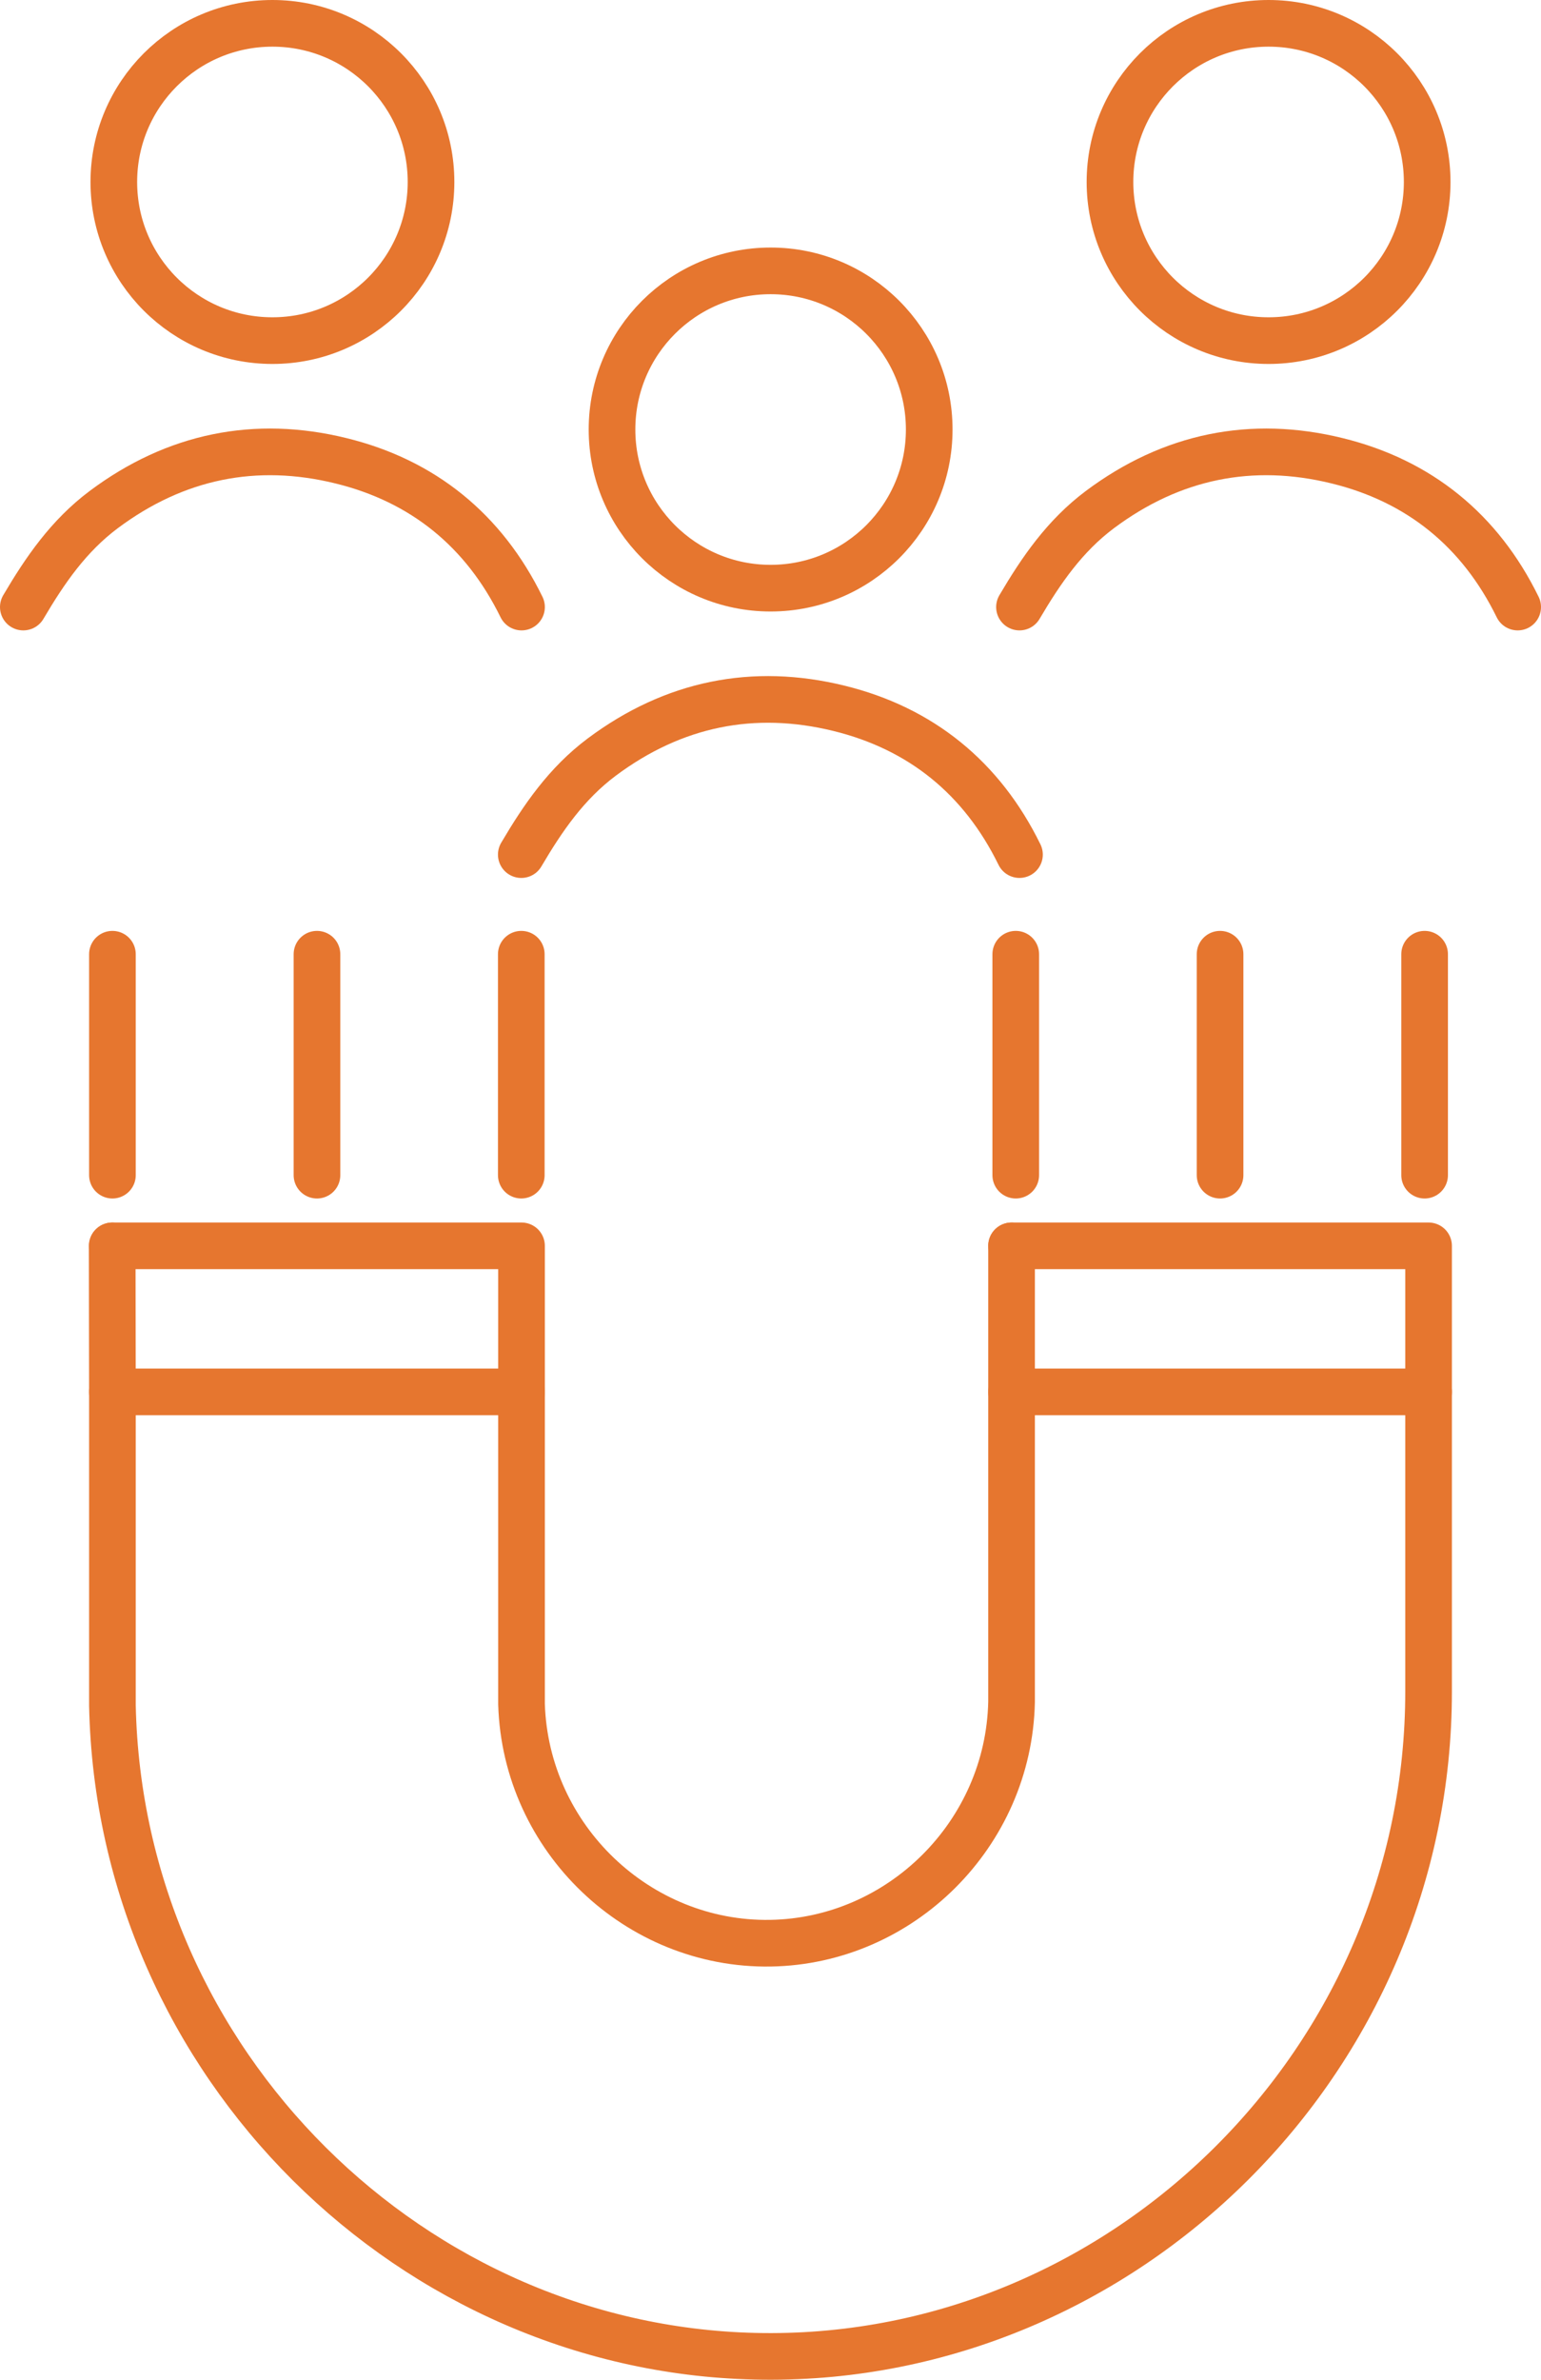
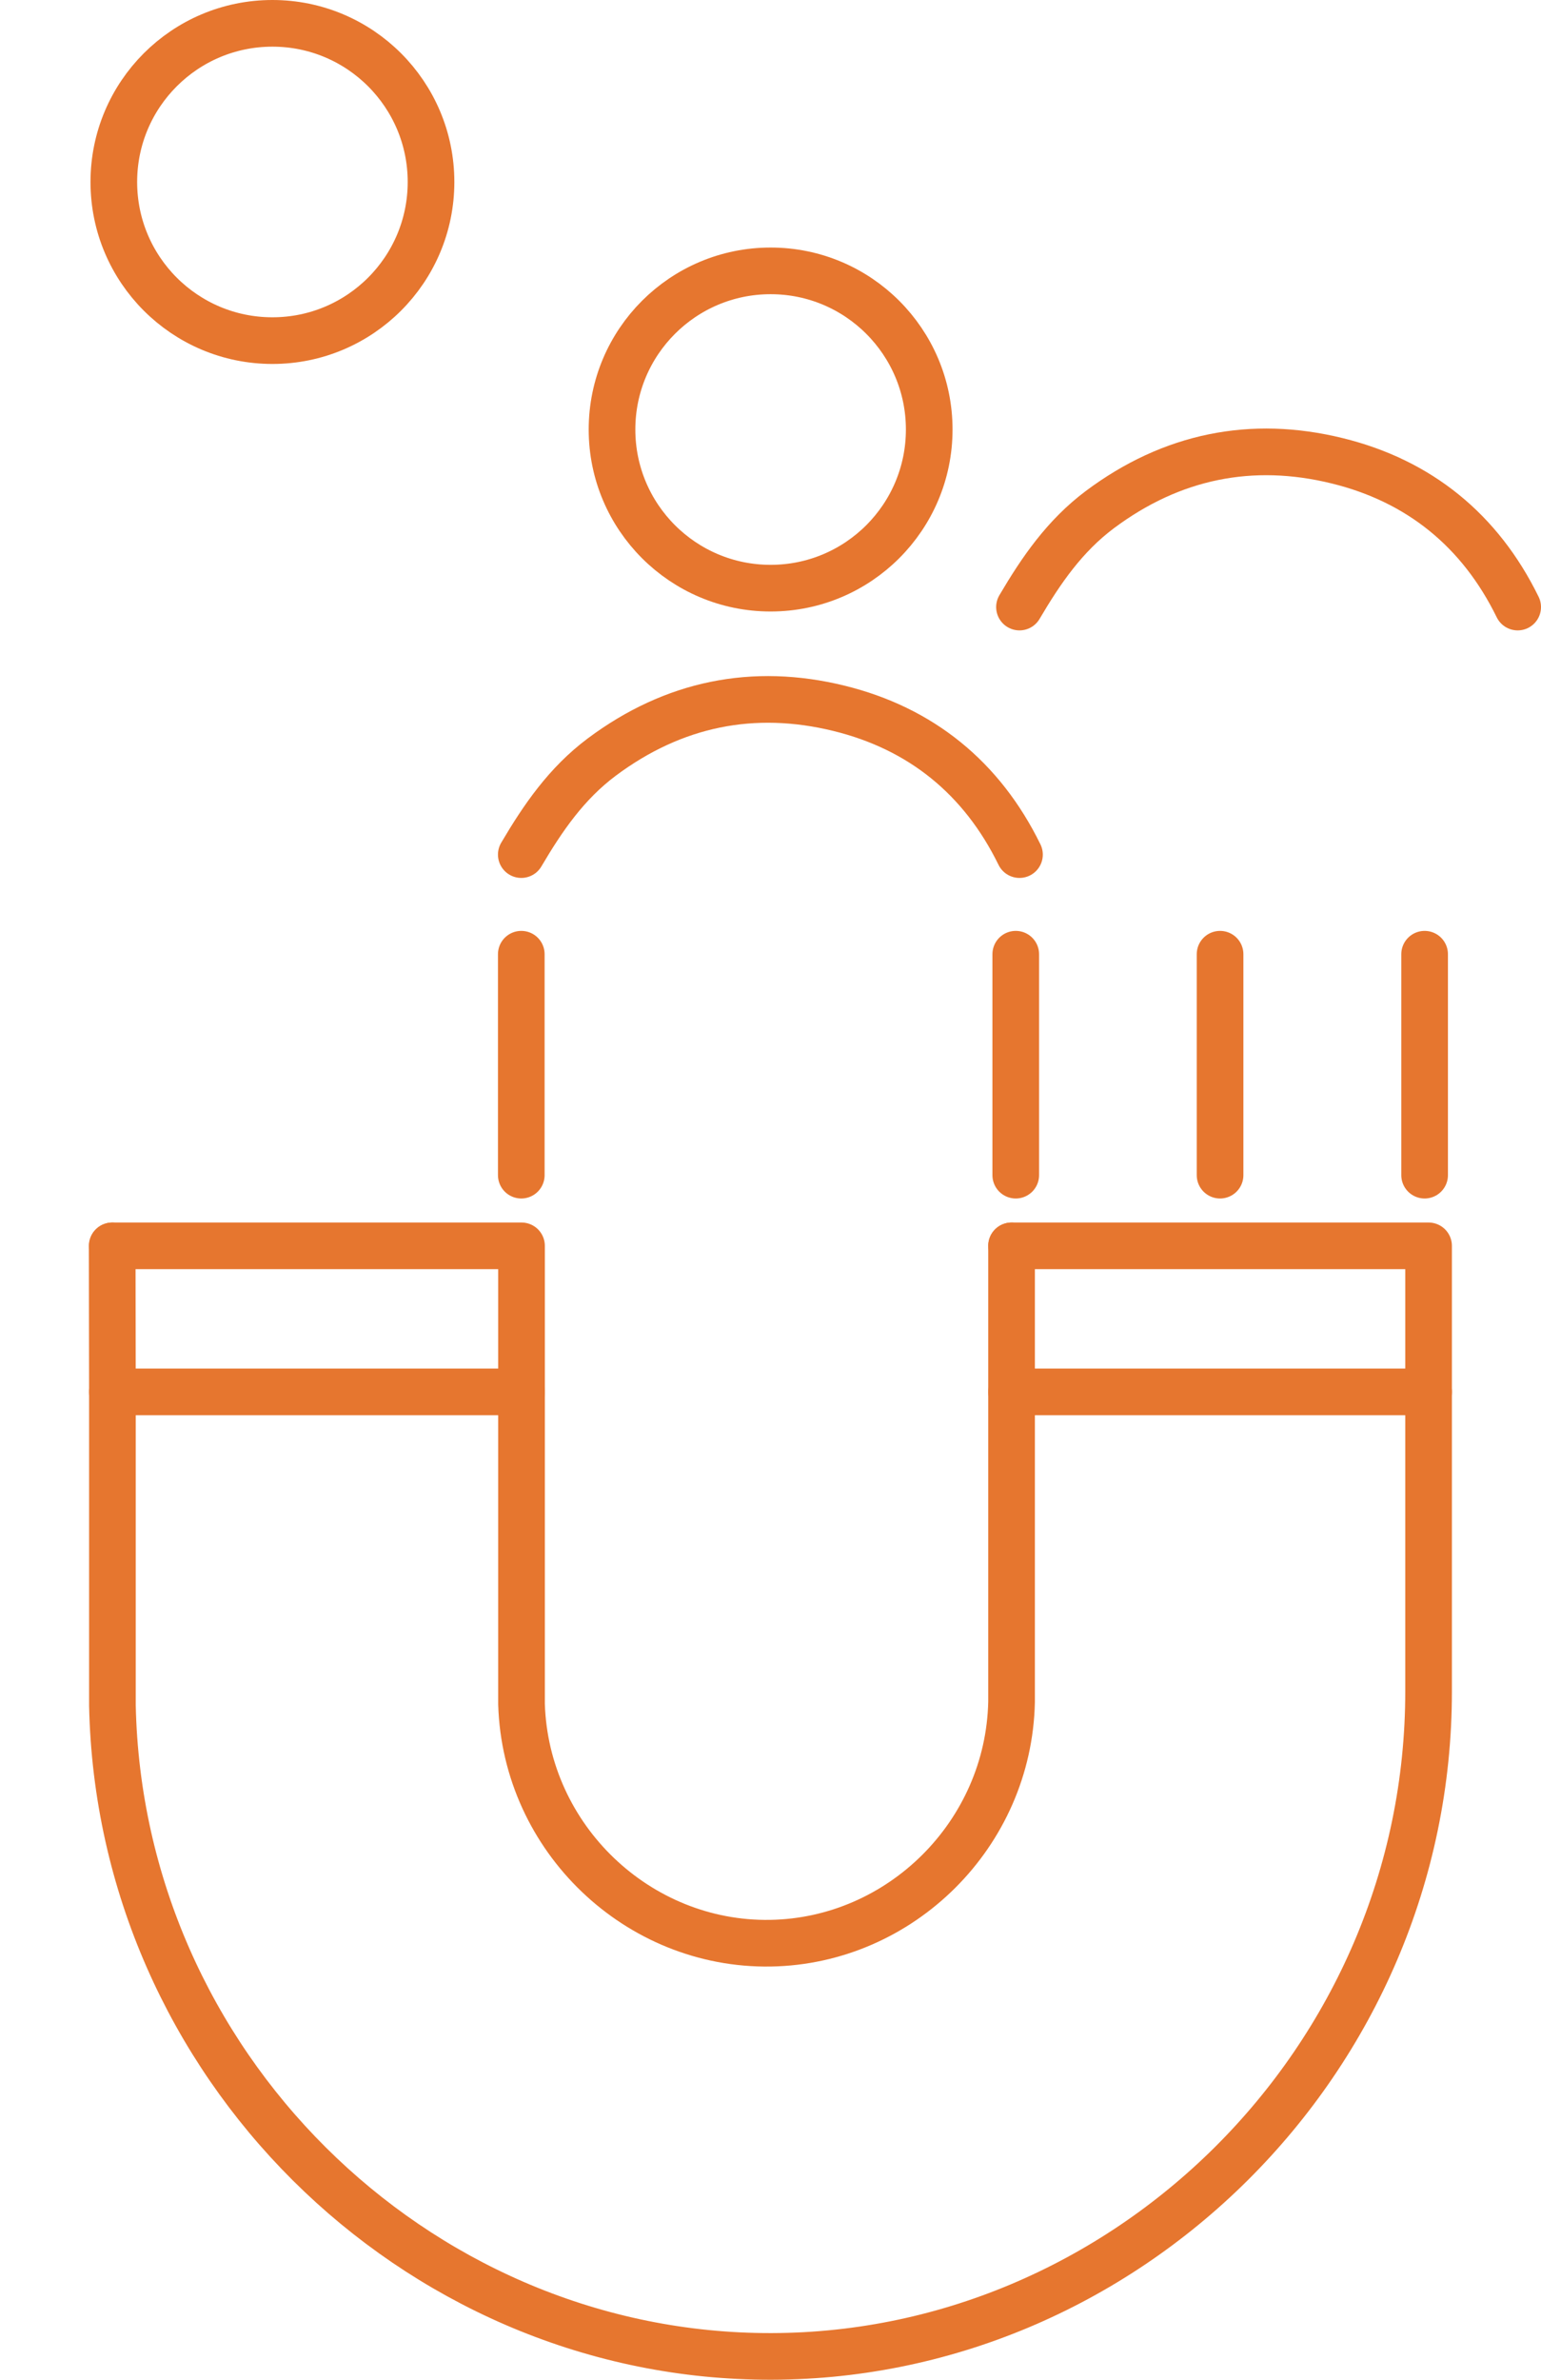
<svg xmlns="http://www.w3.org/2000/svg" id="Layer_2" data-name="Layer 2" viewBox="0 0 66.07 102">
  <g id="Layer_1-2" data-name="Layer 1">
    <g>
      <g>
        <path d="M4.82,53.4h17.54v19.65c.18,5.75,4.99,10.33,10.67,10.24,5.59-.09,10.22-4.68,10.34-10.34v-19.55" style="fill: none; stroke: #e6762f; stroke-linecap: round; stroke-linejoin: round; stroke-width: 2px;" />
        <path d="M43.37,53.4h17.88v19.07c.02,15.84-13.06,28.7-28.53,28.53-15.01-.16-27.58-12.54-27.9-27.9v-13.44s-.01-6.26-.01-6.26" style="fill: none; stroke: #e6762f; stroke-linecap: round; stroke-linejoin: round; stroke-width: 2px;" />
        <line x1="61.25" y1="59.66" x2="43.37" y2="59.66" style="fill: none; stroke: #e6762f; stroke-linecap: round; stroke-linejoin: round; stroke-width: 2px;" />
        <line x1="22.36" y1="59.66" x2="4.82" y2="59.66" style="fill: none; stroke: #e6762f; stroke-linecap: round; stroke-linejoin: round; stroke-width: 2px;" />
      </g>
-       <line x1="4.82" y1="40.9" x2="4.82" y2="50.37" style="fill: none; stroke: #e6762f; stroke-linecap: round; stroke-linejoin: round; stroke-width: 2px;" />
-       <line x1="13.59" y1="50.37" x2="13.59" y2="40.9" style="fill: none; stroke: #e6762f; stroke-linecap: round; stroke-linejoin: round; stroke-width: 2px;" />
      <line x1="22.35" y1="40.9" x2="22.35" y2="50.37" style="fill: none; stroke: #e6762f; stroke-linecap: round; stroke-linejoin: round; stroke-width: 2px;" />
      <line x1="43.55" y1="50.37" x2="43.55" y2="40.9" style="fill: none; stroke: #e6762f; stroke-linecap: round; stroke-linejoin: round; stroke-width: 2px;" />
      <line x1="52.31" y1="40.9" x2="52.31" y2="50.37" style="fill: none; stroke: #e6762f; stroke-linecap: round; stroke-linejoin: round; stroke-width: 2px;" />
      <line x1="61.08" y1="50.37" x2="61.08" y2="40.9" style="fill: none; stroke: #e6762f; stroke-linecap: round; stroke-linejoin: round; stroke-width: 2px;" />
      <path d="M43.71,36.63c-1.61-3.29-4.23-5.41-7.74-6.27-3.66-.9-7.09-.21-10.17,2.09-1.51,1.13-2.52,2.6-3.45,4.18" style="fill: none; stroke: #e6762f; stroke-linecap: round; stroke-linejoin: round; stroke-width: 2px;" />
      <circle cx="33.04" cy="18.41" r="6.8" style="fill: none; stroke: #e6762f; stroke-linecap: round; stroke-linejoin: round; stroke-width: 2px;" />
      <path d="M65.07,26.02c-1.61-3.29-4.23-5.41-7.74-6.27-3.66-.9-7.09-.21-10.17,2.09-1.51,1.13-2.52,2.6-3.45,4.18" style="fill: none; stroke: #e6762f; stroke-linecap: round; stroke-linejoin: round; stroke-width: 2px;" />
-       <circle cx="54.39" cy="7.8" r="6.8" style="fill: none; stroke: #e6762f; stroke-linecap: round; stroke-linejoin: round; stroke-width: 2px;" />
-       <path d="M22.36,26.02c-1.61-3.29-4.23-5.41-7.74-6.27-3.66-.9-7.09-.21-10.17,2.09-1.51,1.13-2.52,2.6-3.45,4.18" style="fill: none; stroke: #e6762f; stroke-linecap: round; stroke-linejoin: round; stroke-width: 2px;" />
      <circle cx="11.68" cy="7.8" r="6.8" style="fill: none; stroke: #e6762f; stroke-linecap: round; stroke-linejoin: round; stroke-width: 2px;" />
    </g>
  </g>
</svg>